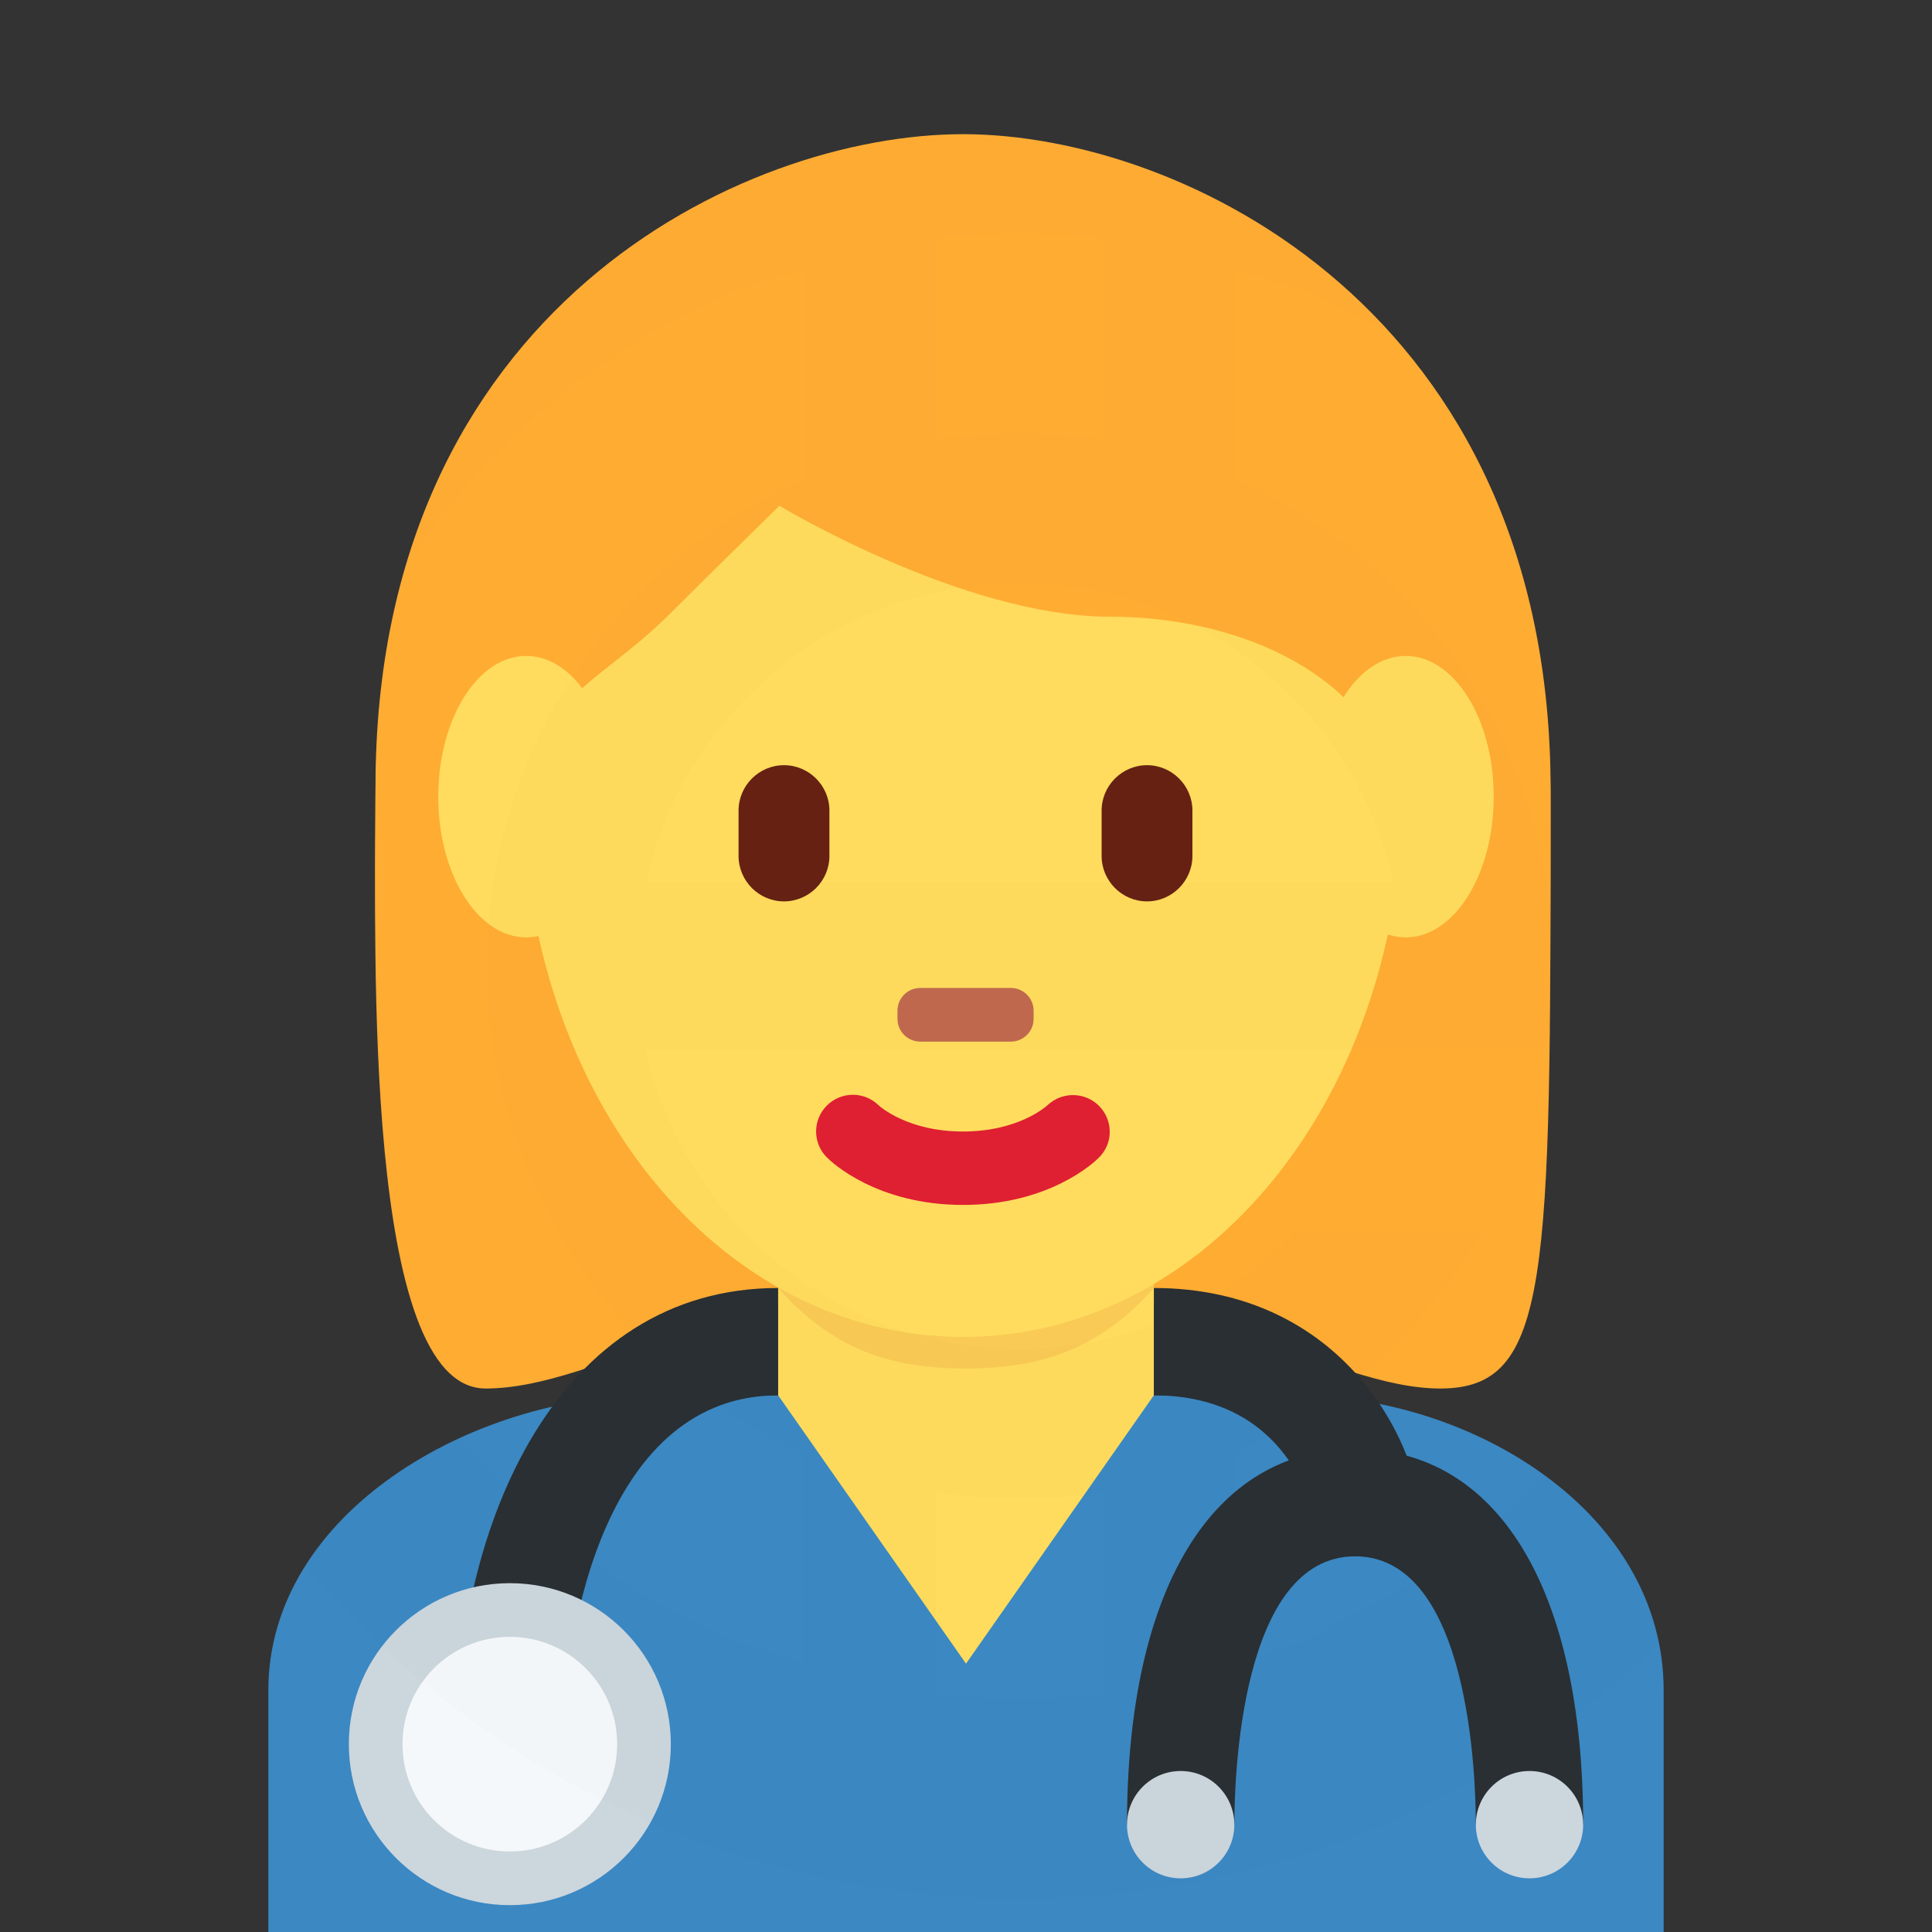
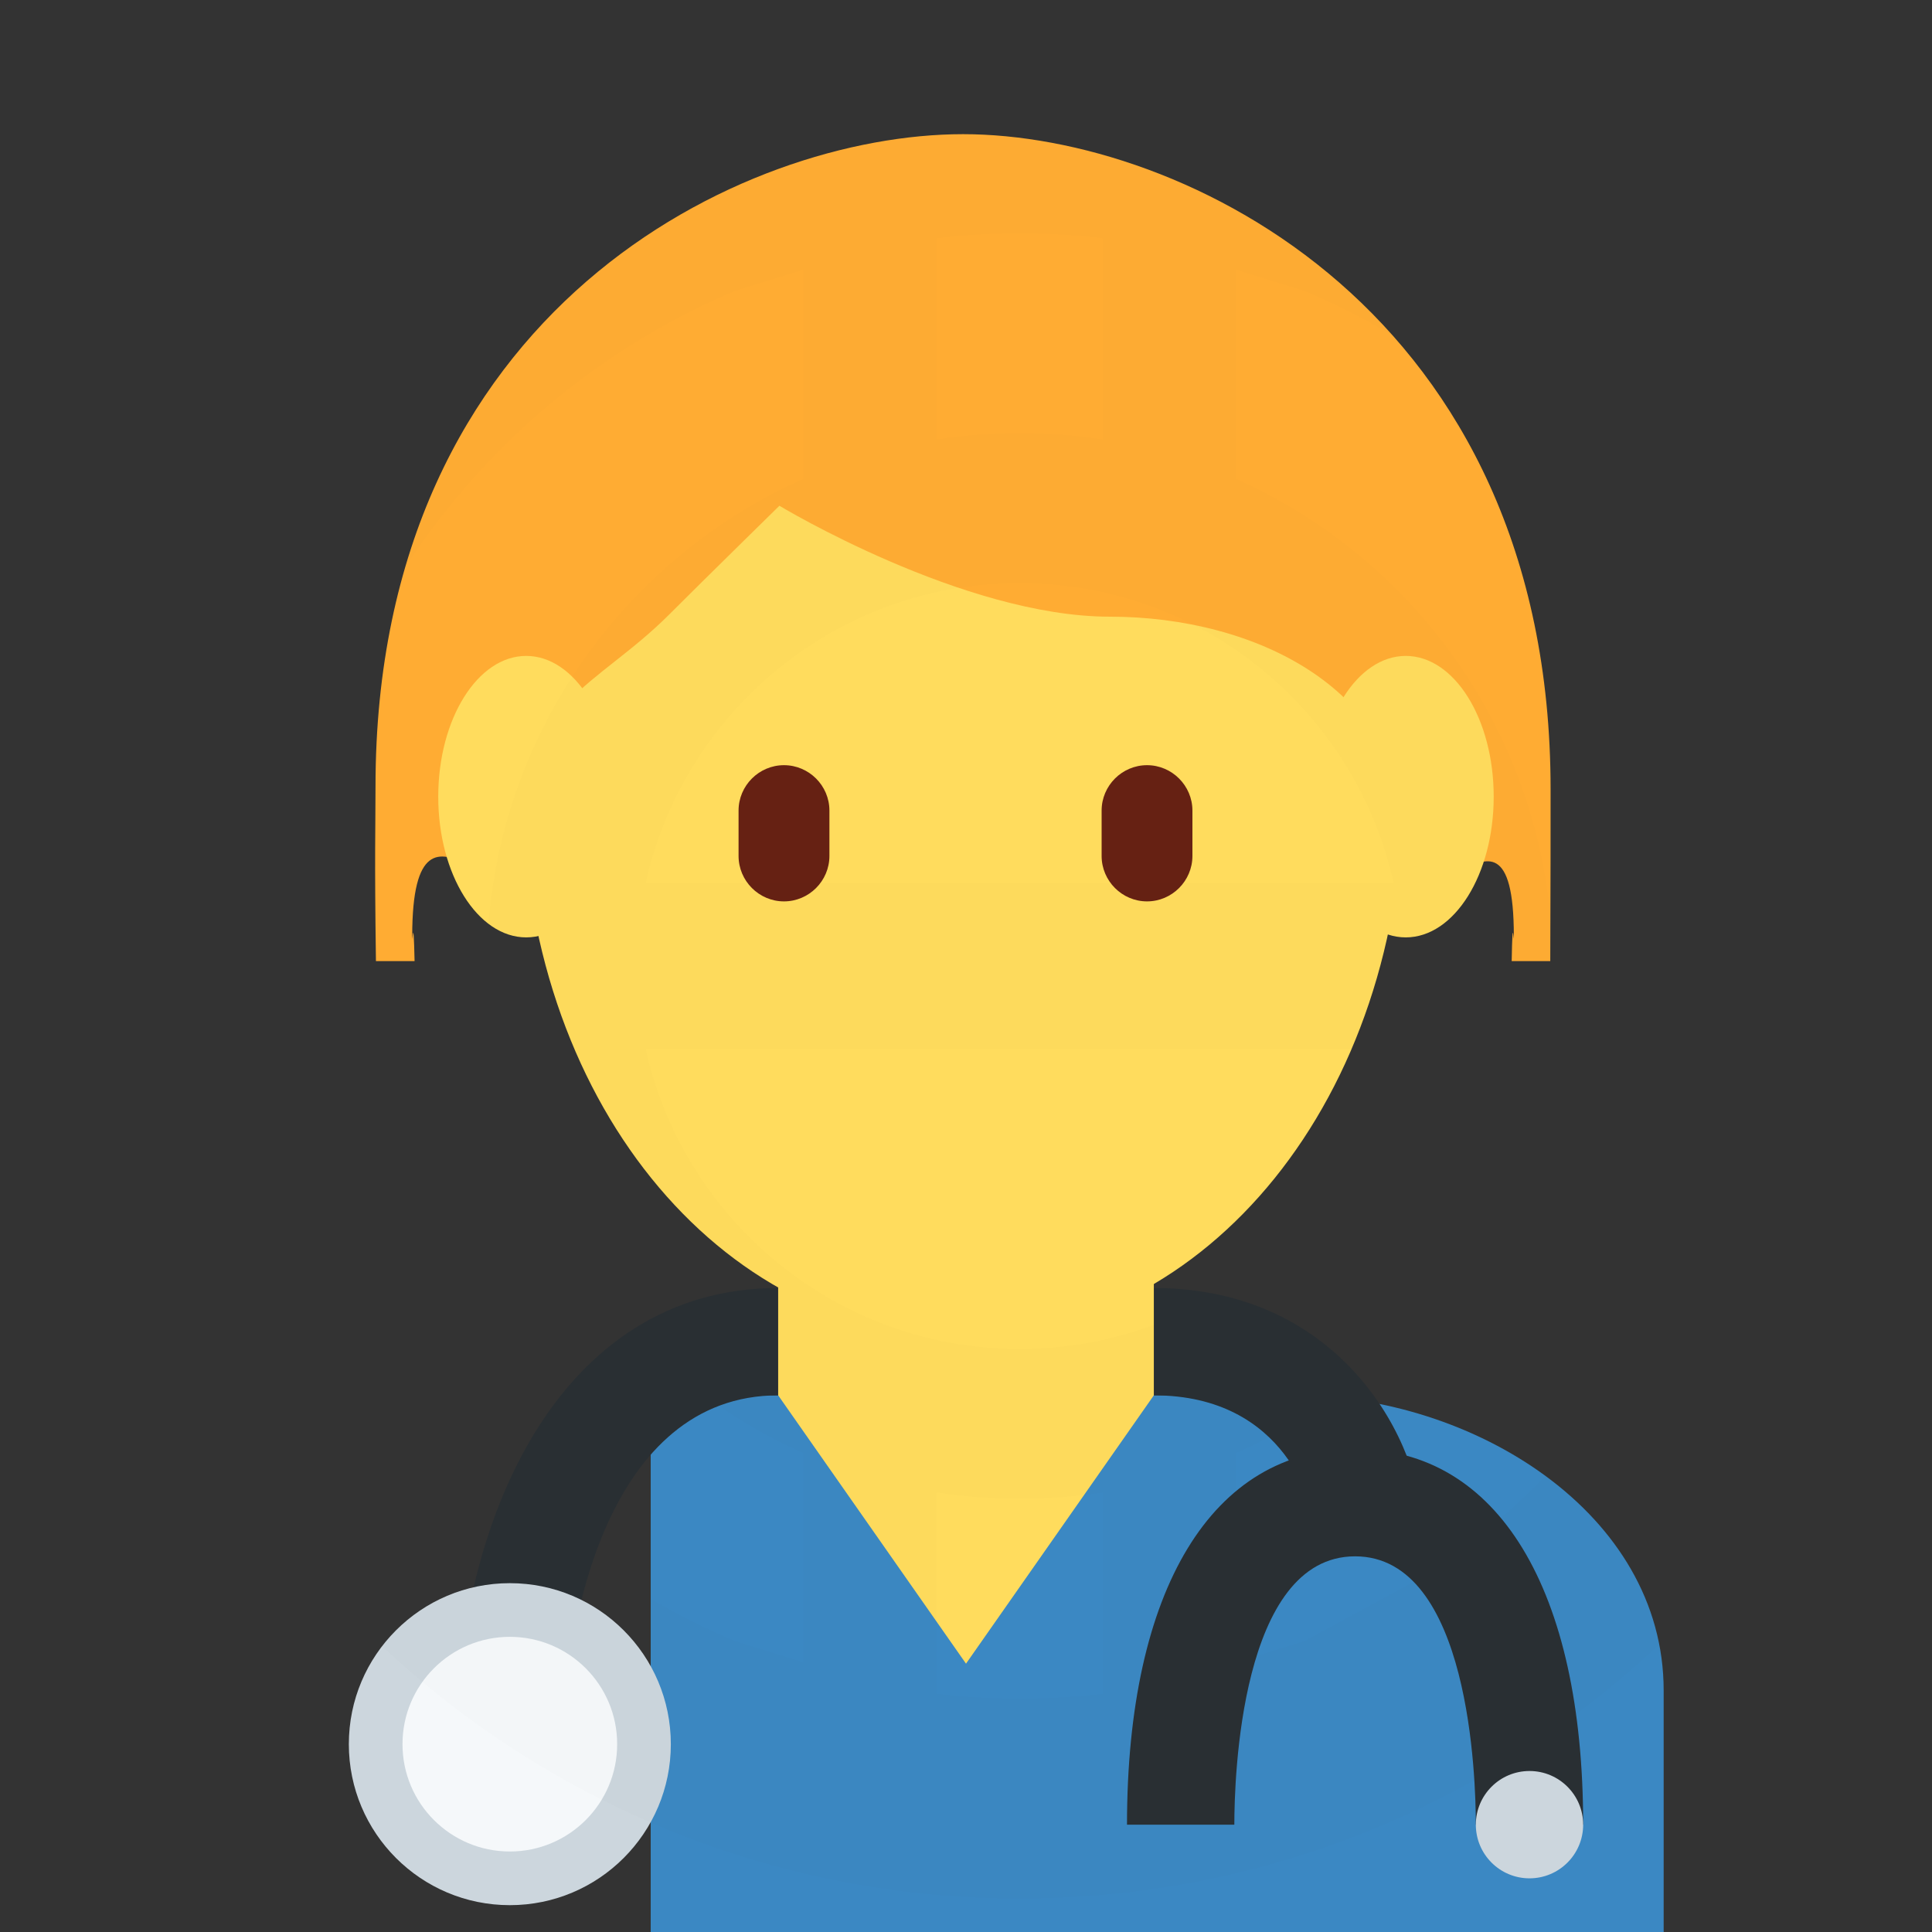
<svg xmlns="http://www.w3.org/2000/svg" viewBox="0 0 36 36">
  <rect x="0" y="0" width="36" height="36" fill="#333333" stroke="none" />
-   <path d="M31 36v-4.5c0-3.314-3.56-5.5-6.875-5.5h-12C8.812 26 5 28.186 5 31.5V36h26z" fill="#3B88C3" />
-   <path d="M17.945 3.978c4.105 0 10.947 2.053 10.947 10.947 0 8.896 0 10.948-2.053 10.948s-4.79-2.053-8.895-2.053c-4.105 0-6.785 2.053-8.895 2.053-2.287 0-2.053-8.211-2.053-10.948.001-8.894 6.844-10.947 10.949-10.947" fill="#FFAC33" />
+   <path d="M31 36v-4.5c0-3.314-3.56-5.5-6.875-5.5h-12V36h26z" fill="#3B88C3" />
  <path d="M10.5 32.5h-2c0-4.094 1.877-8.5 6-8.5v2c-3.164 0-4 4.252-4 6.5zm16-4h-2c0-.411-.521-2.5-3-2.5v-2c3.533 0 5 2.931 5 4.5z" fill="#292F33" />
  <circle cx="9.5" cy="32.5" fill="#CCD6DD" r="3" />
  <circle cx="9.5" cy="32.5" fill="#F5F8FA" r="2" />
  <path d="M29.5 34h-2c0-.835-.108-5-2.25-5S23 33.165 23 34h-2c0-4.383 1.589-7 4.25-7s4.25 2.617 4.25 7z" fill="#292F33" />
-   <circle cx="22" cy="34" fill="#CCD6DD" r="1" />
  <circle cx="28.5" cy="34" fill="#CCD6DD" r="1" />
  <path d="M14.5 22.409V26l3.5 5 3.5-5v-3.591z" fill="#FFDC5D" />
-   <path d="M14.5 24c1.023 1.155 2.112 1.5 3.49 1.5 1.379 0 2.487-.345 3.51-1.5v-2.937h-7V24z" fill="#F9CA55" />
  <path d="M9.734 14.627c0-5.834 3.676-10.563 8.211-10.563 4.533 0 8.209 4.73 8.209 10.563s-3.676 10.285-8.209 10.285c-4.535 0-8.211-4.452-8.211-10.285" fill="#FFDC5D" />
-   <path d="M17.945 22.452c-1.606 0-2.447-.794-2.537-.885-.268-.267-.268-.7 0-.967.266-.265.692-.267.961-.007.035.032.551.491 1.576.491 1.038 0 1.555-.473 1.576-.492.273-.256.703-.248.963.02.26.269.26.691-.004.955-.089.091-.929.885-2.535.885" fill="#DF1F32" />
  <path d="M7.725 17.909c-.021-1-.044-.224-.044-.465 0-3.422 2.053.494 2.053-1.943 0-2.439 1.368-2.683 2.736-4.051.685-.685 2.053-2.026 2.053-2.026s3.421 2.067 6.158 2.067c2.736 0 5.474 1.375 5.474 4.112 0 2.736 2.053-1.584 2.053 1.837 0 .244-.023-.531-.04.469h.719c.006-2 .006-1.924.006-3.202 0-8.894-6.842-12.207-10.948-12.207-4.105 0-10.948 3.257-10.948 12.152 0 .793-.02 1.257.008 3.257h.72z" fill="#FFAC33" />
  <path d="M14.608 16.796c-.465 0-.846-.381-.846-.847v-.845c0-.465.381-.846.846-.846.466 0 .847.381.847.846v.845c0 .466-.381.847-.847.847m6.765 0c-.465 0-.846-.381-.846-.847v-.845c0-.465.381-.846.846-.846.465 0 .846.381.846.846v.845c0 .466-.381.847-.846.847" fill="#662113" />
-   <path d="M18.836 19.409h-1.69c-.233 0-.423-.19-.423-.423v-.153c0-.233.189-.424.423-.424h1.69c.233 0 .424.19.424.424v.153c0 .234-.191.423-.424.423" fill="#C1694F" />
  <path d="M11.444 14.845c0 1.448-.734 2.622-1.639 2.622s-1.639-1.174-1.639-2.622.734-2.623 1.639-2.623 1.639 1.174 1.639 2.623m16.389 0c0 1.448-.733 2.622-1.639 2.622-.905 0-1.639-1.174-1.639-2.622s.733-2.623 1.639-2.623 1.639 1.174 1.639 2.623" fill="#FFDC5D" />
  <g id="ccemoji">
    <path d="M 27.377 19.551 L 28.808 19.551 C 28.887 19.046 28.929 18.528 28.929 18 C 28.929 13.956 26.506 10.474 23.033 8.926 L 23.033 8.926 L 23.033 5.024 L 24.309 5.42 C 25.12 5.764 25.897 6.185 26.627 6.679 C 27.353 7.17 28.031 7.729 28.651 8.349 C 29.271 8.969 29.83 9.647 30.321 10.373 L 30.419 10.554 L 34.701 10.554 C 31.91 4.685 25.925 0.625 19 0.625 C 9.41 0.625 1.625 8.41 1.625 18 L 1.625 18 L 1.625 18 C 1.625 27.59 9.41 35.375 19 35.375 C 25.925 35.375 31.91 31.315 34.701 25.446 L 30.441 25.446 C 30.402 25.507 30.362 25.567 30.321 25.627 C 29.83 26.353 29.271 27.031 28.651 27.651 C 28.031 28.271 27.353 28.83 26.627 29.321 L 24.309 30.58 L 23.033 30.976 L 23.033 30.976 L 23.033 27.074 C 24.953 26.218 26.552 24.771 27.599 22.964 L 27.599 22.964 L 24.124 22.964 C 24.098 22.991 24.071 23.018 24.045 23.045 C 23.72 23.369 23.366 23.662 22.986 23.919 C 22.604 24.176 22.198 24.397 21.774 24.576 C 21.345 24.758 20.897 24.897 20.44 24.991 C 19.966 25.088 19.484 25.136 19 25.136 C 18.516 25.136 18.034 25.088 17.56 24.991 C 17.103 24.897 16.655 24.758 16.226 24.576 C 15.802 24.397 15.396 24.176 15.014 23.919 C 14.634 23.662 14.28 23.369 13.955 23.045 C 13.631 22.72 13.338 22.366 13.081 21.986 C 12.824 21.604 12.603 21.198 12.424 20.774 C 12.256 20.379 12.126 19.97 12.033 19.551 L 25.967 19.551 L 27.377 19.551 Z  M 25.967 16.449 C 25.874 16.03 25.744 15.621 25.576 15.226 C 25.397 14.802 25.176 14.396 24.919 14.014 C 24.662 13.634 24.369 13.28 24.045 12.955 C 23.72 12.631 23.366 12.338 22.986 12.081 C 22.604 11.824 22.198 11.603 21.774 11.424 C 21.345 11.242 20.897 11.103 20.44 11.009 C 19.966 10.912 19.484 10.864 19 10.864 C 18.516 10.864 18.034 10.912 17.56 11.009 C 17.103 11.103 16.655 11.242 16.226 11.424 C 15.802 11.603 15.396 11.824 15.014 12.081 C 14.634 12.338 14.28 12.631 13.955 12.955 C 13.631 13.28 13.338 13.634 13.081 14.014 C 12.824 14.396 12.603 14.802 12.424 15.226 C 12.256 15.621 12.126 16.03 12.033 16.449 L 25.967 16.449 Z  M 20.551 8.192 L 20.551 4.442 L 20.551 4.442 L 20.399 4.419 C 19.934 4.372 19.467 4.348 19 4.348 C 18.533 4.348 18.066 4.372 17.601 4.419 L 17.449 4.442 L 17.449 8.192 C 17.954 8.113 18.472 8.071 19 8.071 C 19.528 8.071 20.046 8.113 20.551 8.192 L 20.551 8.192 L 20.551 8.192 Z  M 14.967 8.926 L 14.967 5.024 L 14.967 5.024 L 13.691 5.42 C 12.88 5.764 12.103 6.185 11.373 6.679 C 10.647 7.17 9.969 7.729 9.349 8.349 C 8.729 8.969 8.17 9.647 7.679 10.373 C 7.185 11.103 6.764 11.88 6.42 12.691 L 5.626 15.247 L 5.419 16.601 C 5.372 17.066 5.348 17.533 5.348 18 L 5.348 18 C 5.348 18.467 5.372 18.934 5.419 19.399 C 5.465 19.854 5.534 20.305 5.626 20.753 C 5.805 21.629 6.071 22.485 6.42 23.309 C 6.764 24.12 7.185 24.897 7.679 25.627 C 8.17 26.353 8.729 27.031 9.349 27.651 C 9.969 28.271 10.647 28.83 11.373 29.321 C 12.103 29.815 12.88 30.236 13.691 30.58 L 14.967 30.976 L 14.967 27.074 C 11.494 25.526 9.071 22.044 9.071 18 L 9.071 18 C 9.071 13.956 11.494 10.474 14.967 8.926 L 14.967 8.926 L 14.967 8.926 Z  M 17.449 27.808 L 17.449 31.558 L 17.601 31.581 C 18.066 31.628 18.533 31.652 19 31.652 C 19.467 31.652 19.934 31.628 20.399 31.581 C 20.45 31.576 20.501 31.57 20.551 31.565 L 20.551 27.808 C 20.046 27.887 19.528 27.929 19 27.929 C 18.472 27.929 17.954 27.887 17.449 27.808 L 17.449 27.808 L 17.449 27.808 Z" fill="rgb(0,0,0)" fill-opacity="0.01" fill-rule="evenodd" />
  </g>
</svg>